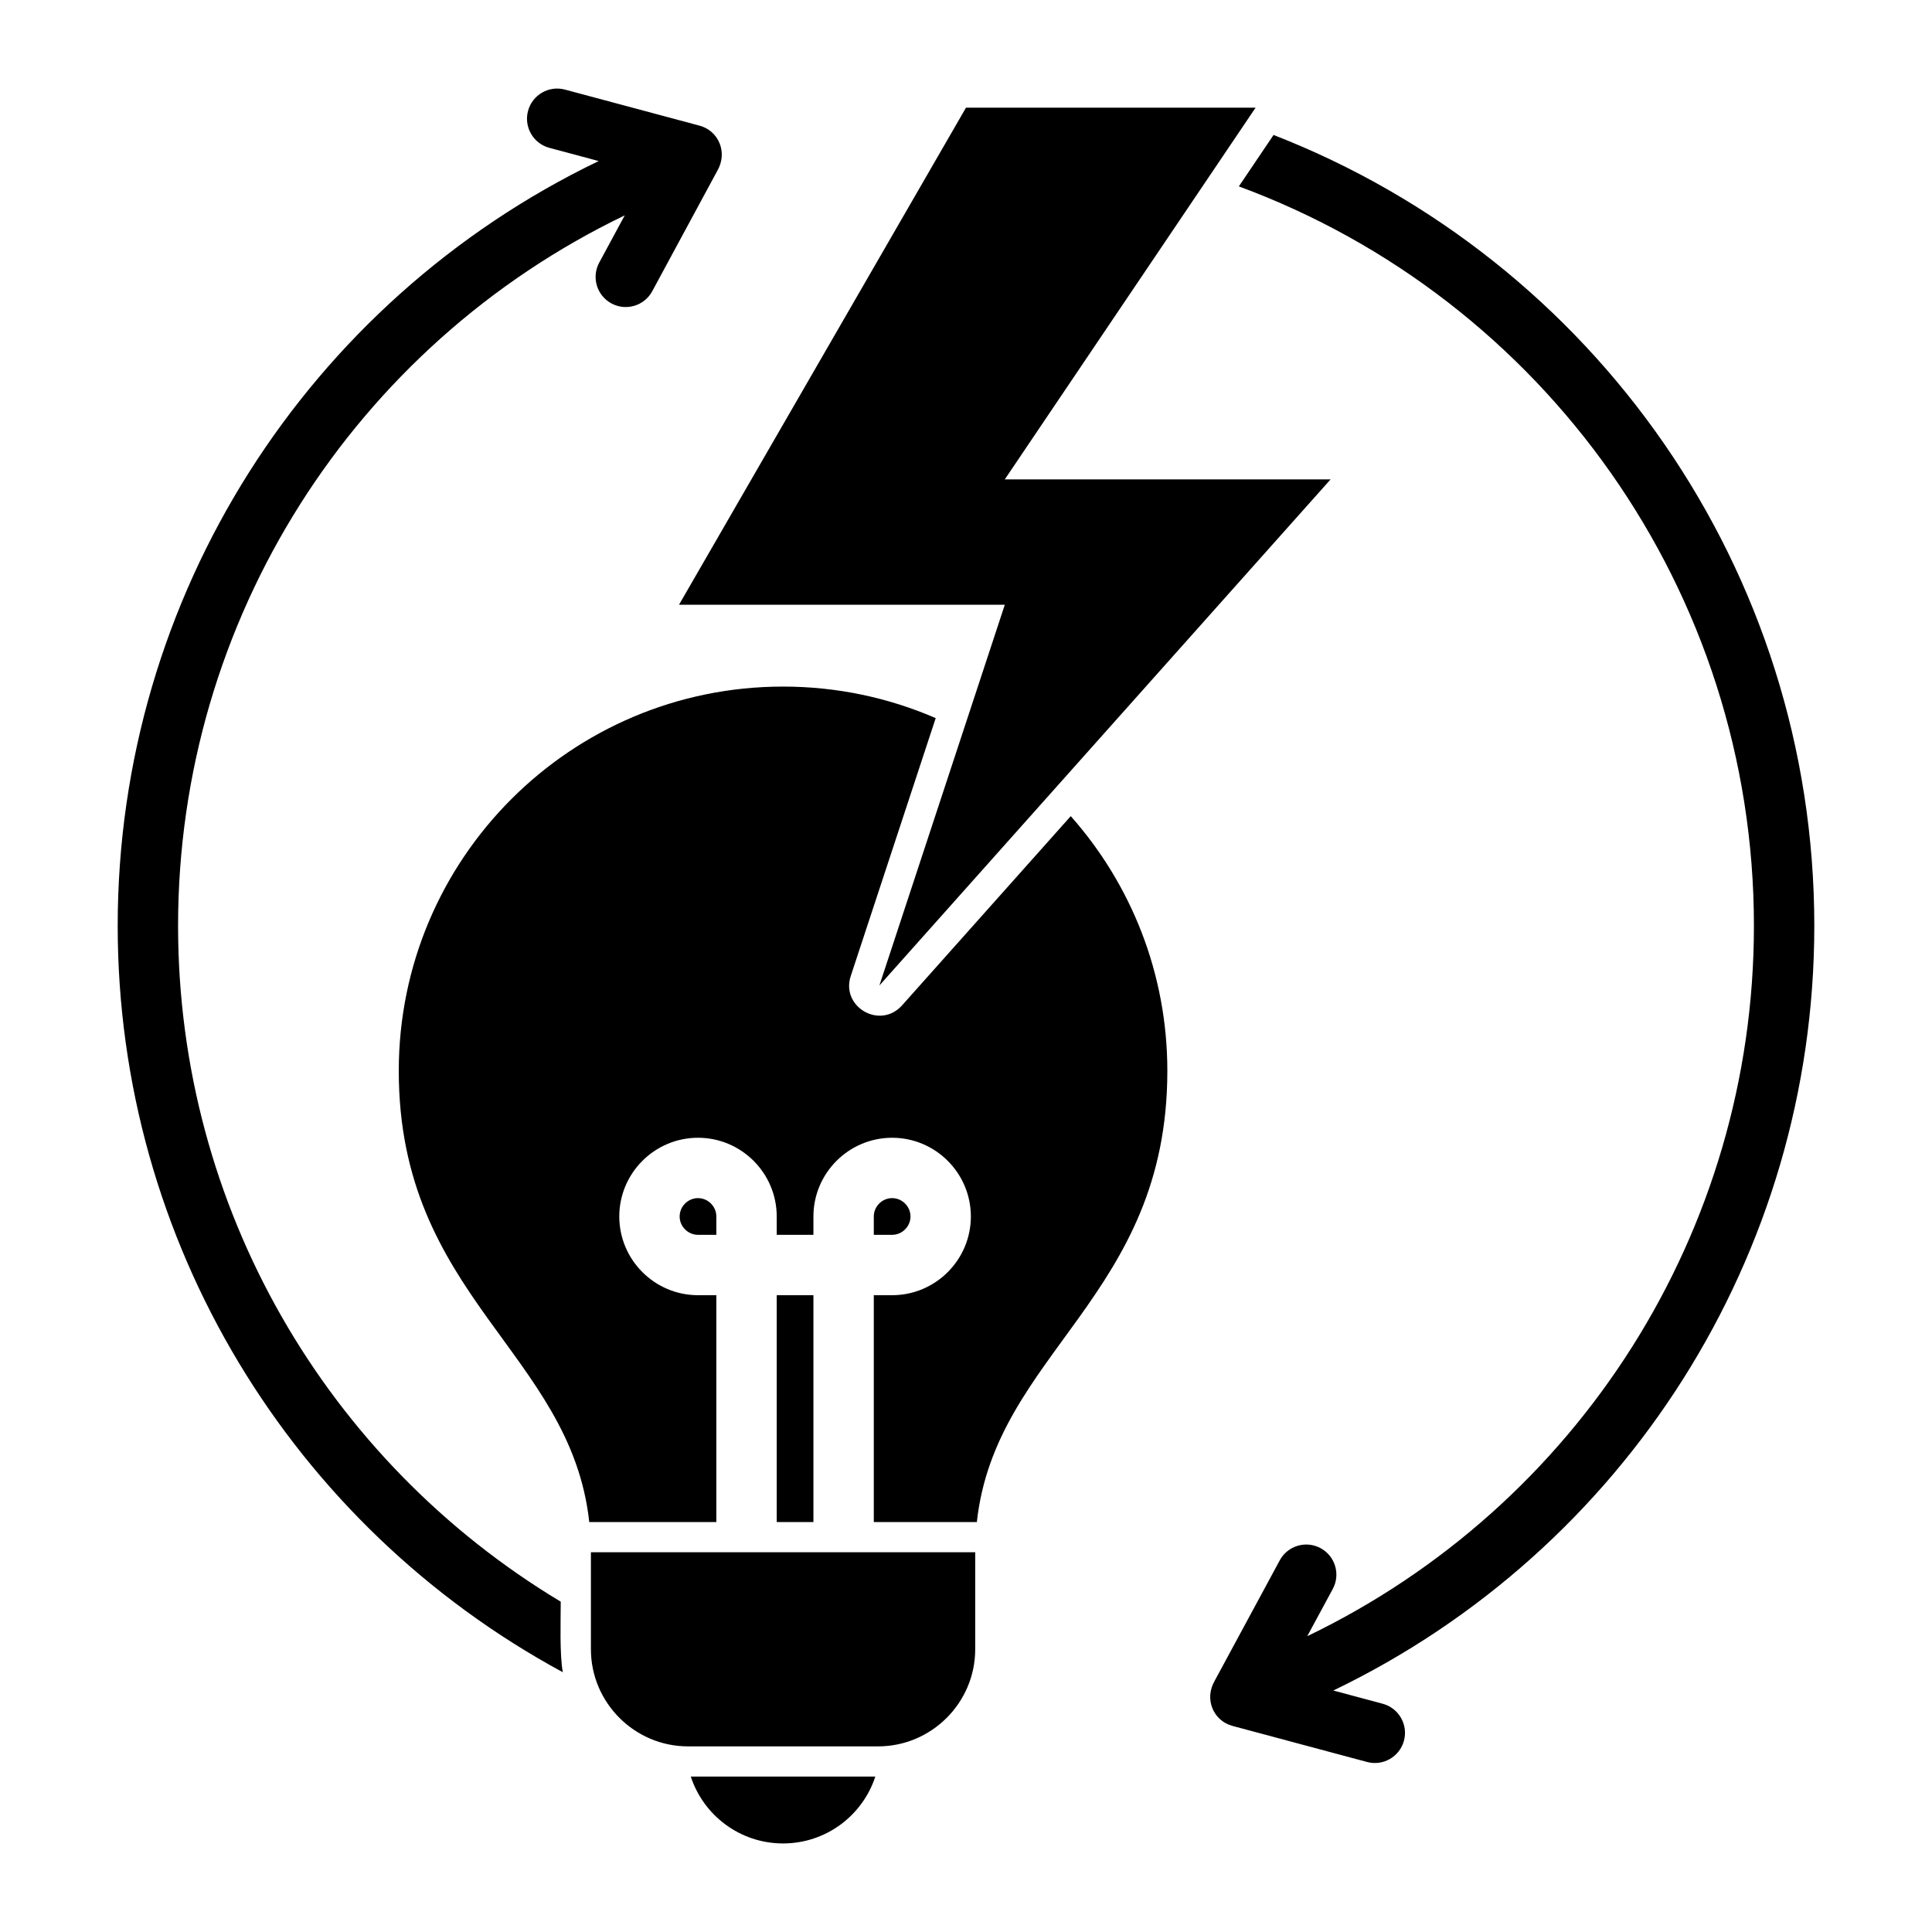
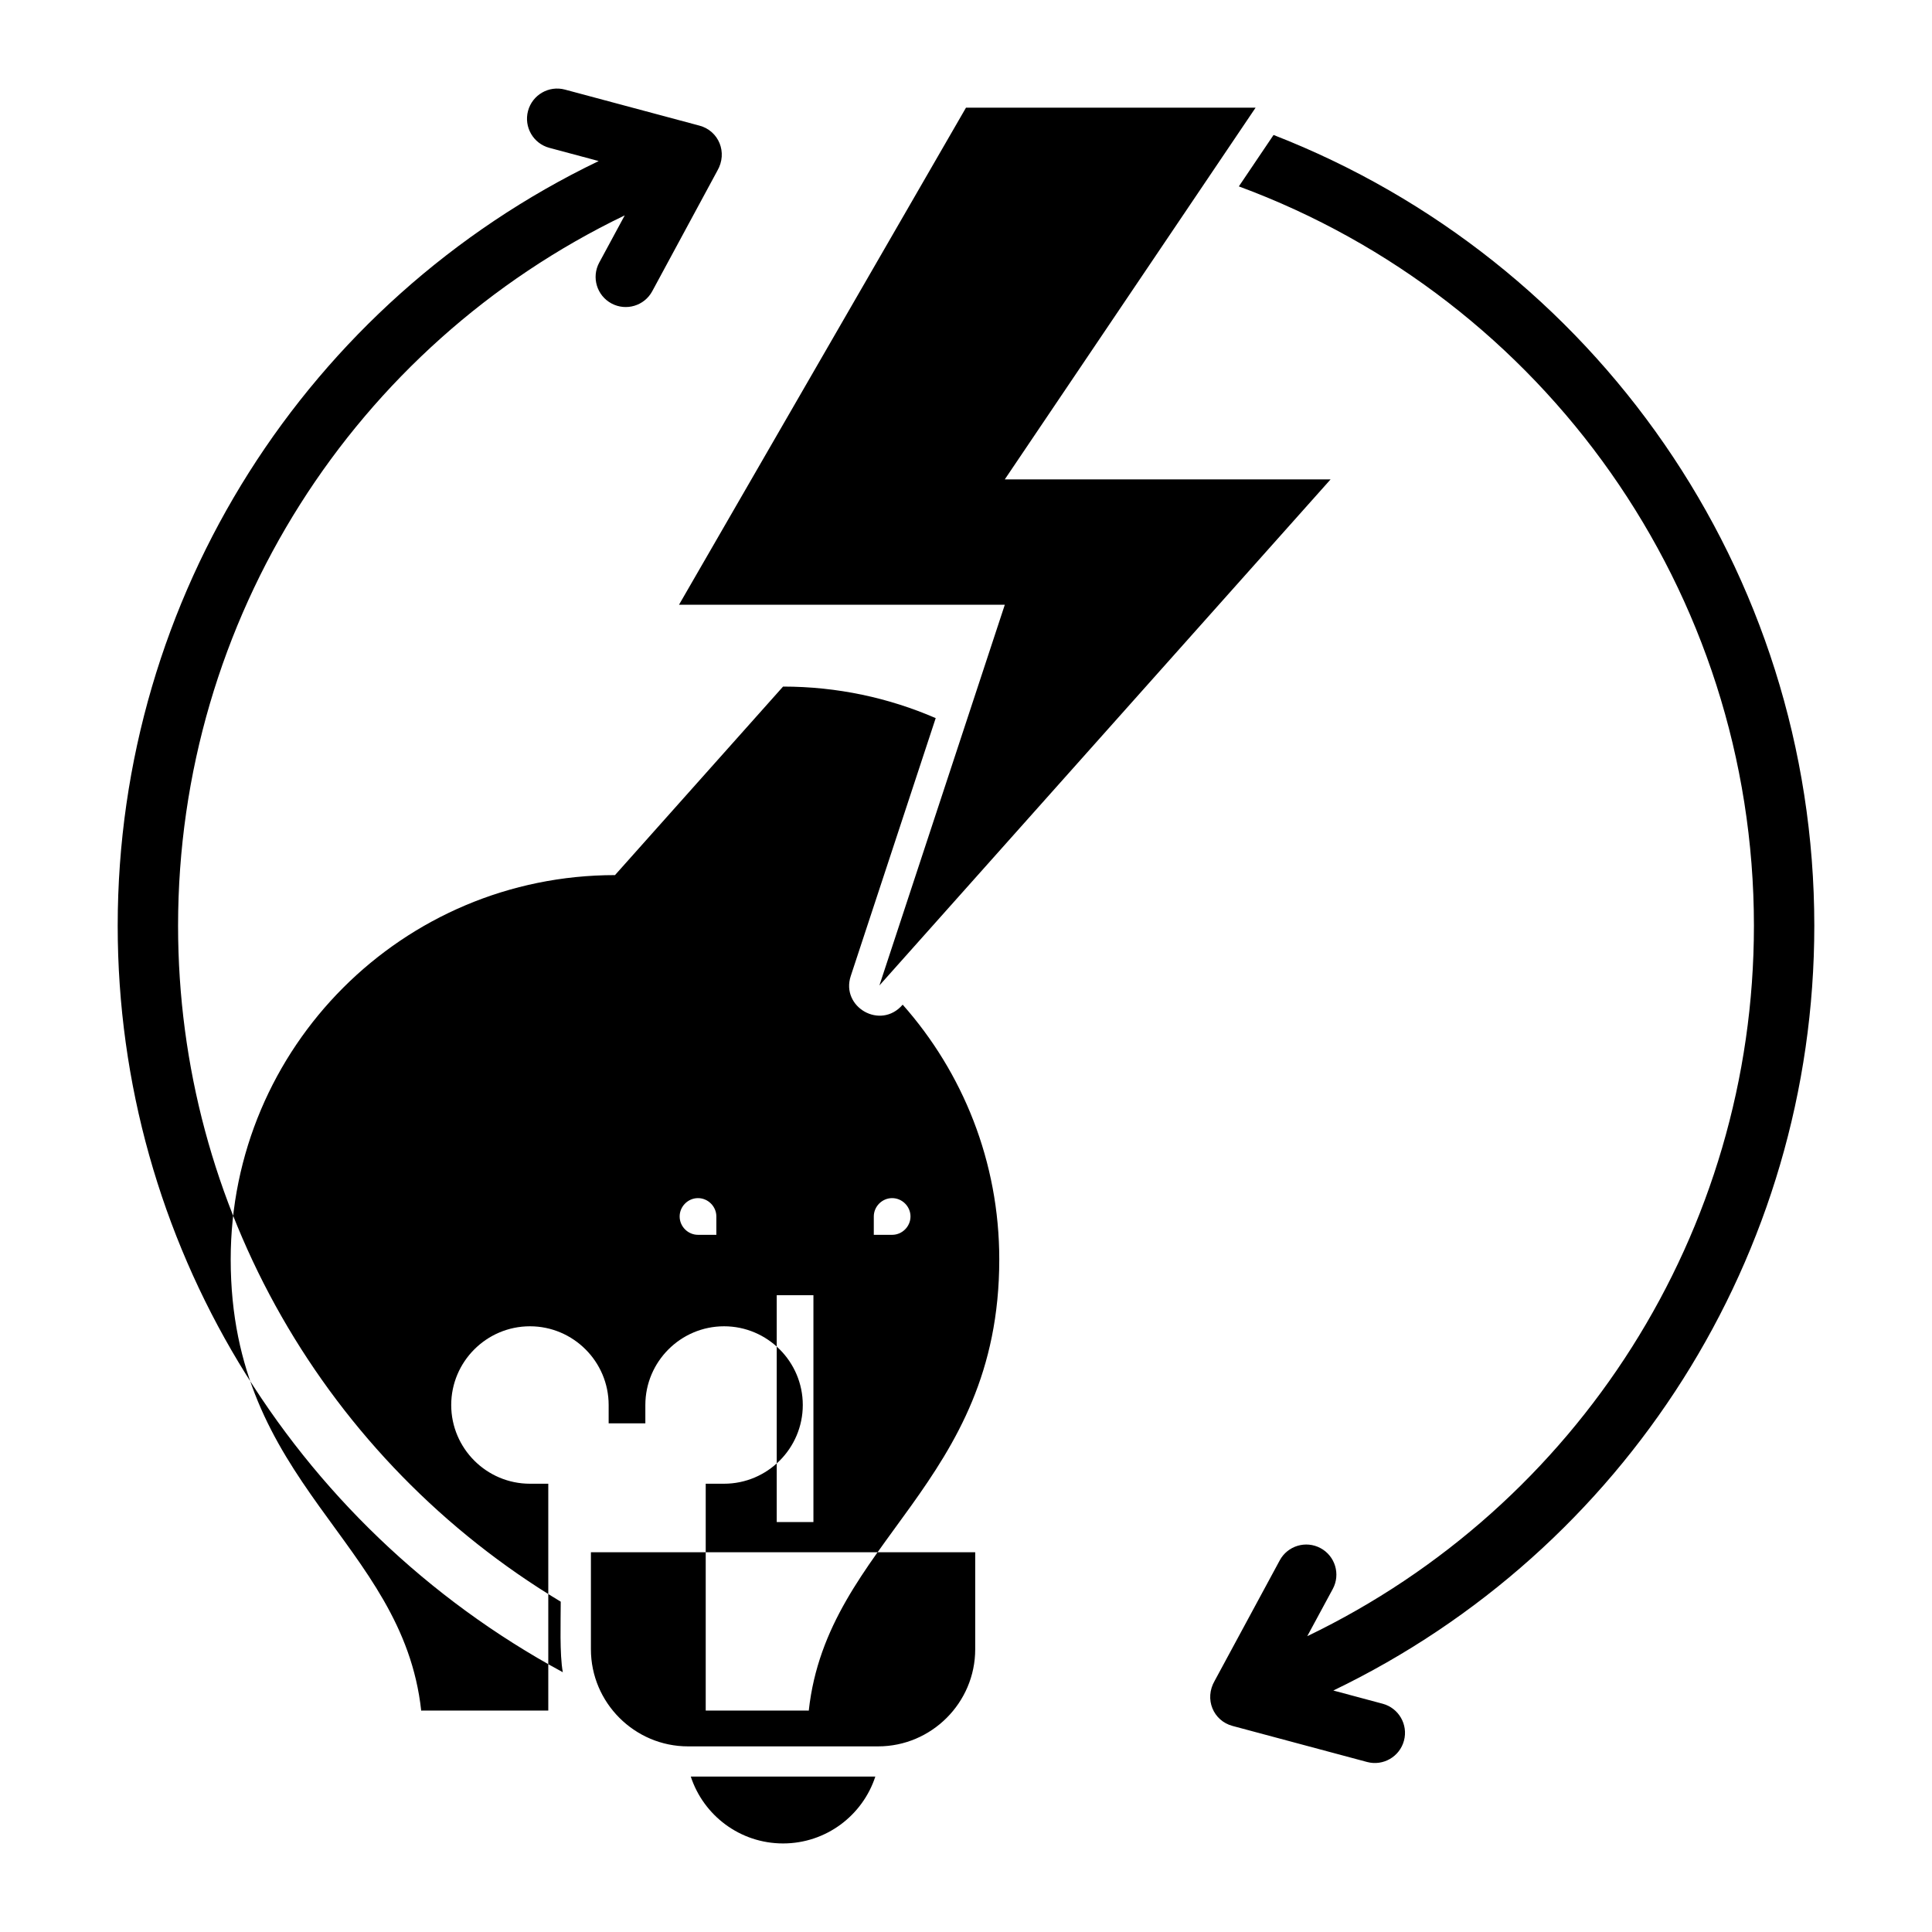
<svg xmlns="http://www.w3.org/2000/svg" id="Layer_1" enable-background="new 0 0 512 512" viewBox="0 0 512 512">
-   <path clip-rule="evenodd" d="m337.506 35.767c85.09 33.117 143.304 115.445 143.304 209.575 0 87.319-50.284 165.52-127.466 202.662l13.067 3.501c4.263 1.139 6.795 5.518 5.656 9.781s-5.518 6.795-9.781 5.656l-35.663-9.556c-5.057-1.353-7.561-7.094-4.706-11.986l17.225-31.882c2.088-3.883 6.929-5.338 10.812-3.25s5.338 6.929 3.25 10.812l-6.768 12.527c71.639-34.47 118.373-107.059 118.373-188.265 0-88.71-55.675-166.115-136.499-195.948zm-152.528 291.474h4.862v-4.862c0-1.329-.55-2.543-1.435-3.428s-2.099-1.435-3.428-1.435-2.543.55-3.428 1.435-1.435 2.099-1.435 3.428.55 2.543 1.435 3.428 2.1 1.434 3.429 1.434zm46.587-4.862v4.862h4.862c1.329 0 2.543-.55 3.428-1.435s1.435-2.099 1.435-3.428-.55-2.543-1.435-3.428-2.099-1.435-3.428-1.435-2.543.55-3.428 1.435c-.884.886-1.434 2.1-1.434 3.429zm101.183-293.848h-76.748l-76.06 131.739h86.342l-33.233 100.892 119.574-134.124h-86.341zm-150.425 434.276h50.392c14.149 0 25.725-11.576 25.725-25.724v-25.725h-101.842v25.725c0 14.148 11.576 25.724 25.725 25.724zm.741 8c3.364 10.29 13.04 17.725 24.454 17.725s21.09-7.435 24.454-17.725zm24.455-288.856c14.375 0 28.051 2.984 40.452 8.358l-22.515 68.353c-2.705 8.214 7.915 14.408 13.765 7.585l44.541-49.961c15.924 17.971 25.597 41.608 25.597 67.507 0 59.846-45.573 74.59-50.485 119.578l-.436-.012h-26.874v-60.117h4.862c5.745 0 10.963-2.345 14.74-6.122s6.122-8.995 6.122-14.74-2.345-10.963-6.122-14.74-8.995-6.122-14.74-6.122-10.963 2.345-14.74 6.122-6.122 8.995-6.122 14.74v4.862h-9.725v-4.862c0-5.745-2.345-10.963-6.122-14.74s-8.994-6.122-14.74-6.122c-5.745 0-10.964 2.345-14.74 6.122-3.777 3.777-6.122 8.995-6.122 14.74s2.345 10.963 6.122 14.74 8.995 6.122 14.74 6.122h4.862v60.117h-33.256l-.422.012c-4.912-44.988-50.484-59.732-50.484-119.578.001-56.246 45.596-101.842 101.842-101.842zm8.046 221.406v-60.117h-9.725v60.117zm-66.416 39.798c-71.717-38.815-117.959-114.002-117.959-197.813 0-87.32 50.284-165.52 127.465-202.662l-13.067-3.501c-4.263-1.139-6.795-5.519-5.656-9.781 1.139-4.263 5.519-6.795 9.781-5.656l35.663 9.556c5.058 1.353 7.561 7.094 4.706 11.986l-17.226 31.882c-2.088 3.883-6.929 5.338-10.812 3.25s-5.338-6.929-3.25-10.812l6.768-12.527c-71.639 34.471-118.372 107.059-118.372 188.265 0 74.625 39.369 141.843 101.409 179.121-.001 5.126-.318 13.955.55 18.692z" fill-rule="evenodd" />
+   <path clip-rule="evenodd" d="m337.506 35.767c85.09 33.117 143.304 115.445 143.304 209.575 0 87.319-50.284 165.52-127.466 202.662l13.067 3.501c4.263 1.139 6.795 5.518 5.656 9.781s-5.518 6.795-9.781 5.656l-35.663-9.556c-5.057-1.353-7.561-7.094-4.706-11.986l17.225-31.882c2.088-3.883 6.929-5.338 10.812-3.25s5.338 6.929 3.25 10.812l-6.768 12.527c71.639-34.47 118.373-107.059 118.373-188.265 0-88.71-55.675-166.115-136.499-195.948zm-152.528 291.474h4.862v-4.862c0-1.329-.55-2.543-1.435-3.428s-2.099-1.435-3.428-1.435-2.543.55-3.428 1.435-1.435 2.099-1.435 3.428.55 2.543 1.435 3.428 2.1 1.434 3.429 1.434zm46.587-4.862v4.862h4.862c1.329 0 2.543-.55 3.428-1.435s1.435-2.099 1.435-3.428-.55-2.543-1.435-3.428-2.099-1.435-3.428-1.435-2.543.55-3.428 1.435c-.884.886-1.434 2.1-1.434 3.429zm101.183-293.848h-76.748l-76.06 131.739h86.342l-33.233 100.892 119.574-134.124h-86.341zm-150.425 434.276h50.392c14.149 0 25.725-11.576 25.725-25.724v-25.725h-101.842v25.725c0 14.148 11.576 25.724 25.725 25.724zm.741 8c3.364 10.29 13.04 17.725 24.454 17.725s21.09-7.435 24.454-17.725zm24.455-288.856c14.375 0 28.051 2.984 40.452 8.358l-22.515 68.353c-2.705 8.214 7.915 14.408 13.765 7.585c15.924 17.971 25.597 41.608 25.597 67.507 0 59.846-45.573 74.59-50.485 119.578l-.436-.012h-26.874v-60.117h4.862c5.745 0 10.963-2.345 14.74-6.122s6.122-8.995 6.122-14.74-2.345-10.963-6.122-14.74-8.995-6.122-14.74-6.122-10.963 2.345-14.74 6.122-6.122 8.995-6.122 14.74v4.862h-9.725v-4.862c0-5.745-2.345-10.963-6.122-14.74s-8.994-6.122-14.74-6.122c-5.745 0-10.964 2.345-14.74 6.122-3.777 3.777-6.122 8.995-6.122 14.74s2.345 10.963 6.122 14.74 8.995 6.122 14.74 6.122h4.862v60.117h-33.256l-.422.012c-4.912-44.988-50.484-59.732-50.484-119.578.001-56.246 45.596-101.842 101.842-101.842zm8.046 221.406v-60.117h-9.725v60.117zm-66.416 39.798c-71.717-38.815-117.959-114.002-117.959-197.813 0-87.32 50.284-165.52 127.465-202.662l-13.067-3.501c-4.263-1.139-6.795-5.519-5.656-9.781 1.139-4.263 5.519-6.795 9.781-5.656l35.663 9.556c5.058 1.353 7.561 7.094 4.706 11.986l-17.226 31.882c-2.088 3.883-6.929 5.338-10.812 3.25s-5.338-6.929-3.25-10.812l6.768-12.527c-71.639 34.471-118.372 107.059-118.372 188.265 0 74.625 39.369 141.843 101.409 179.121-.001 5.126-.318 13.955.55 18.692z" fill-rule="evenodd" />
</svg>